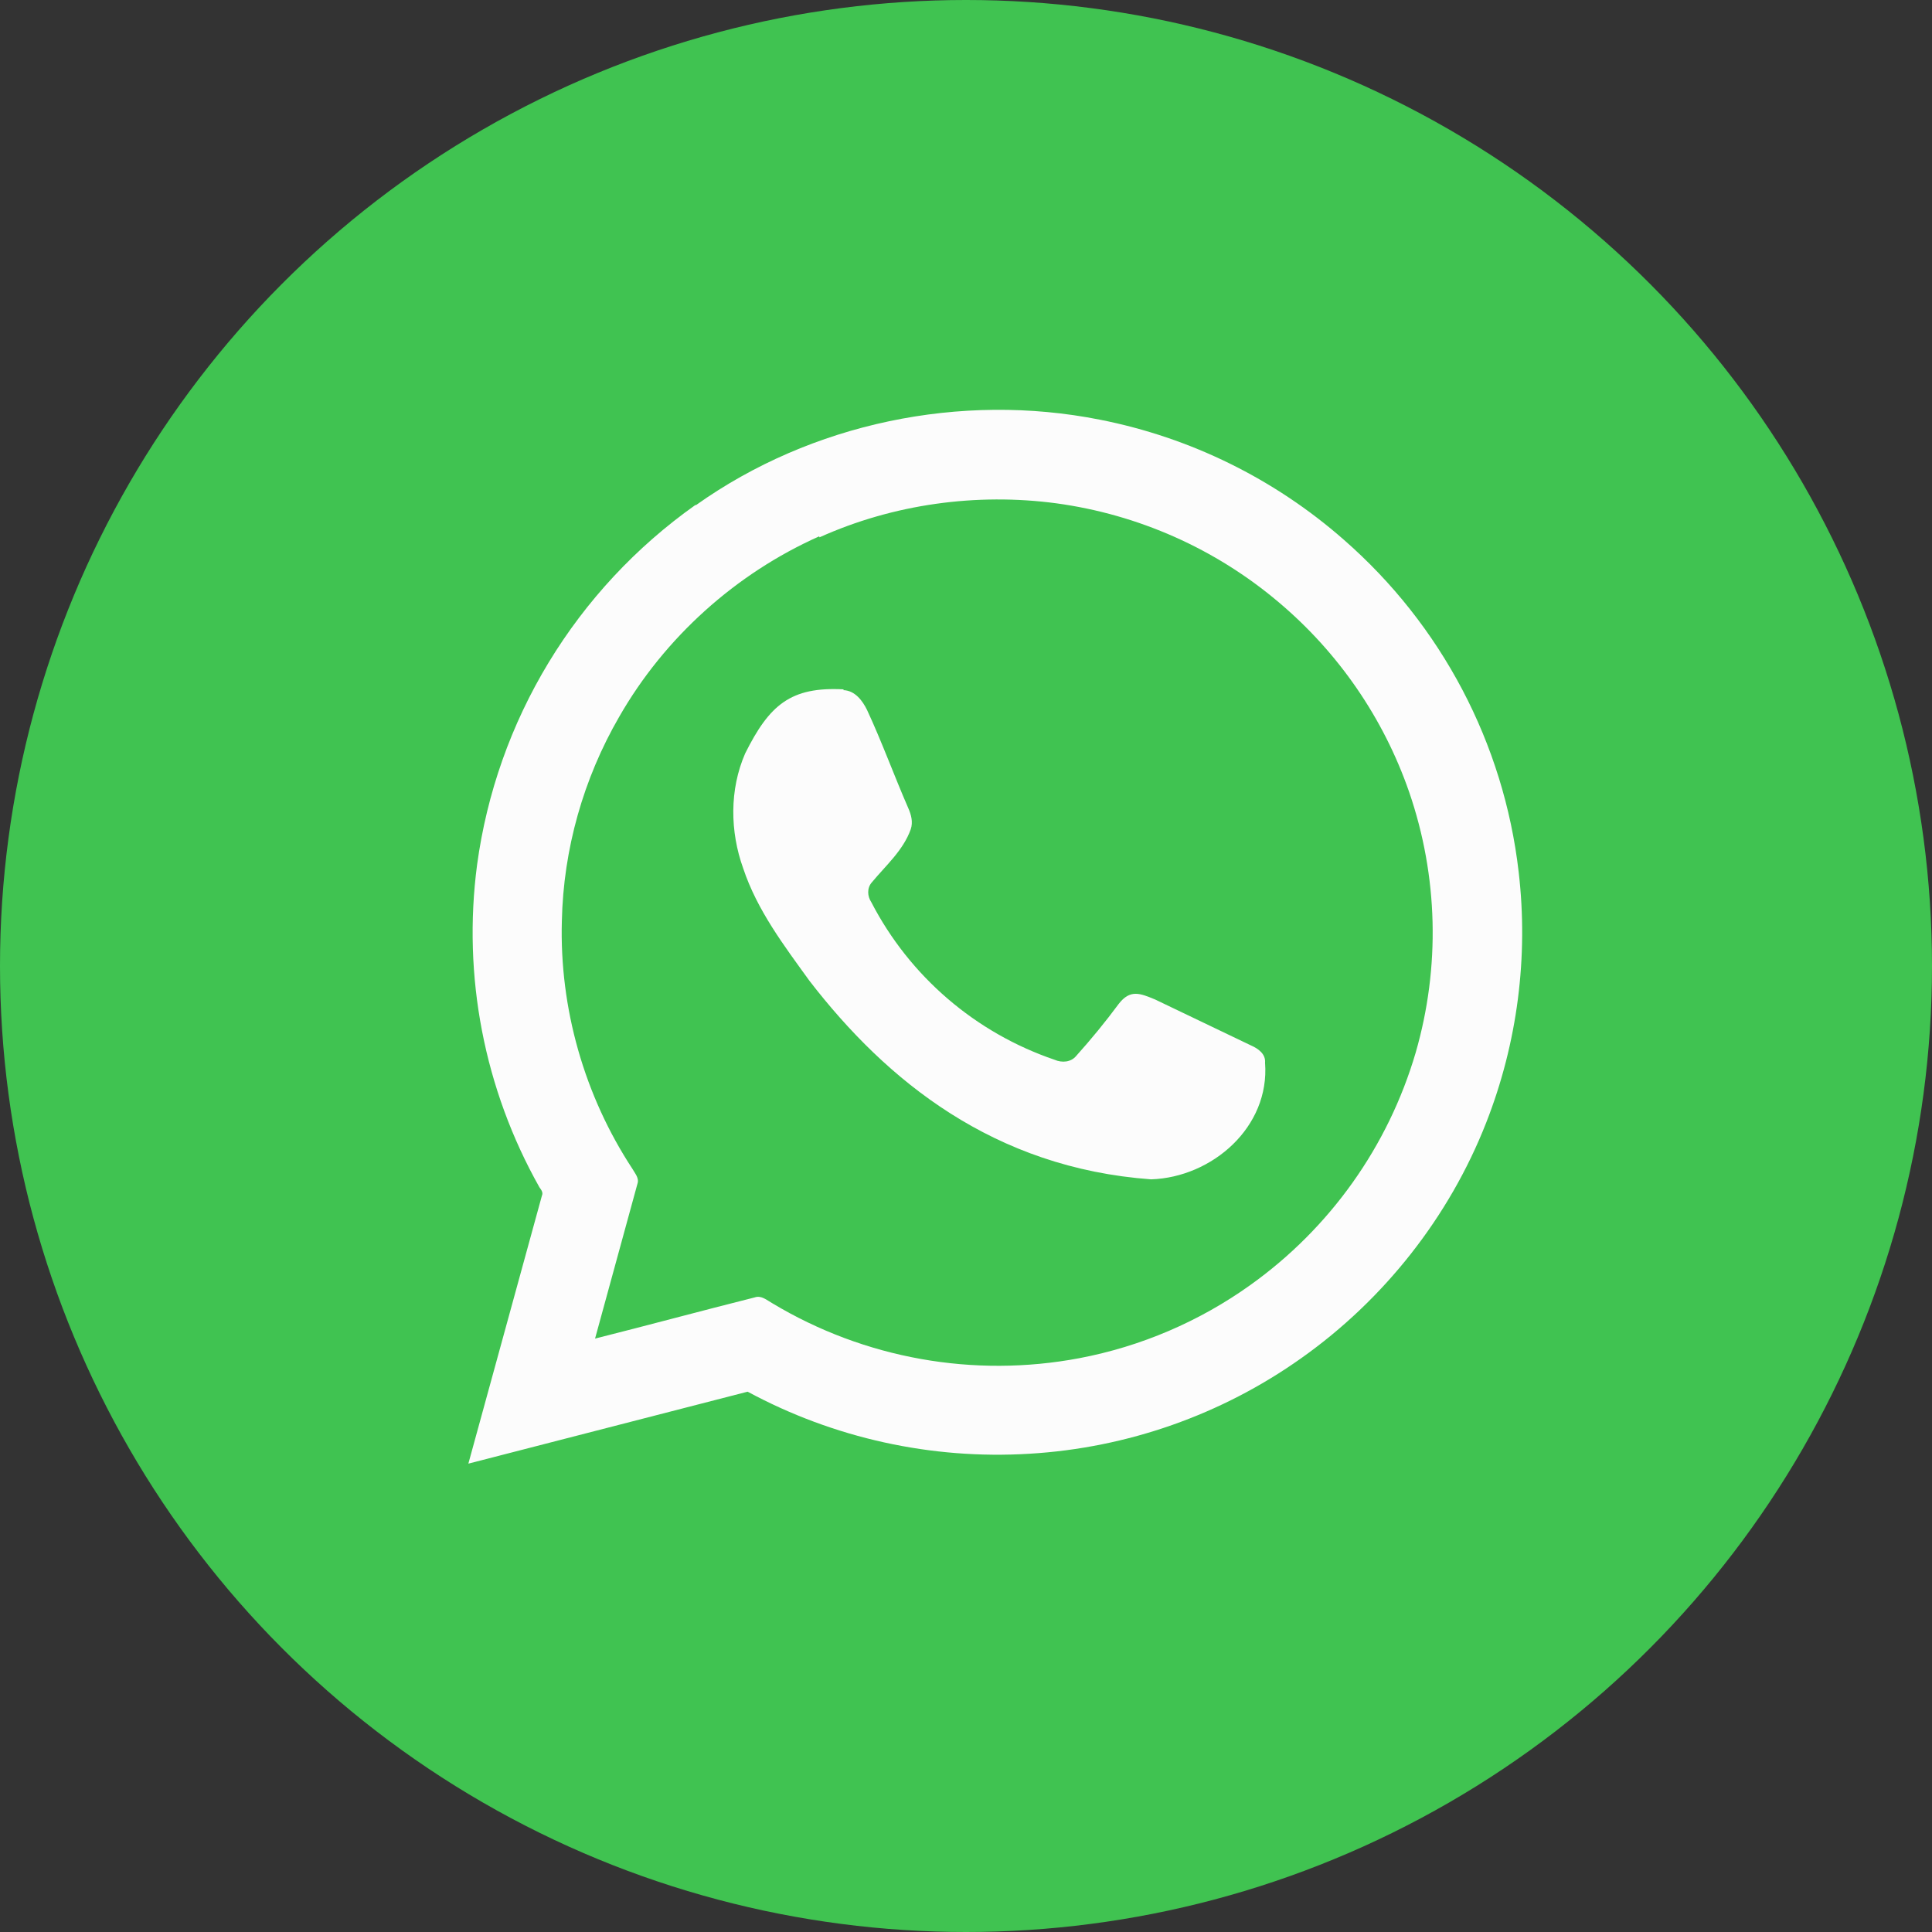
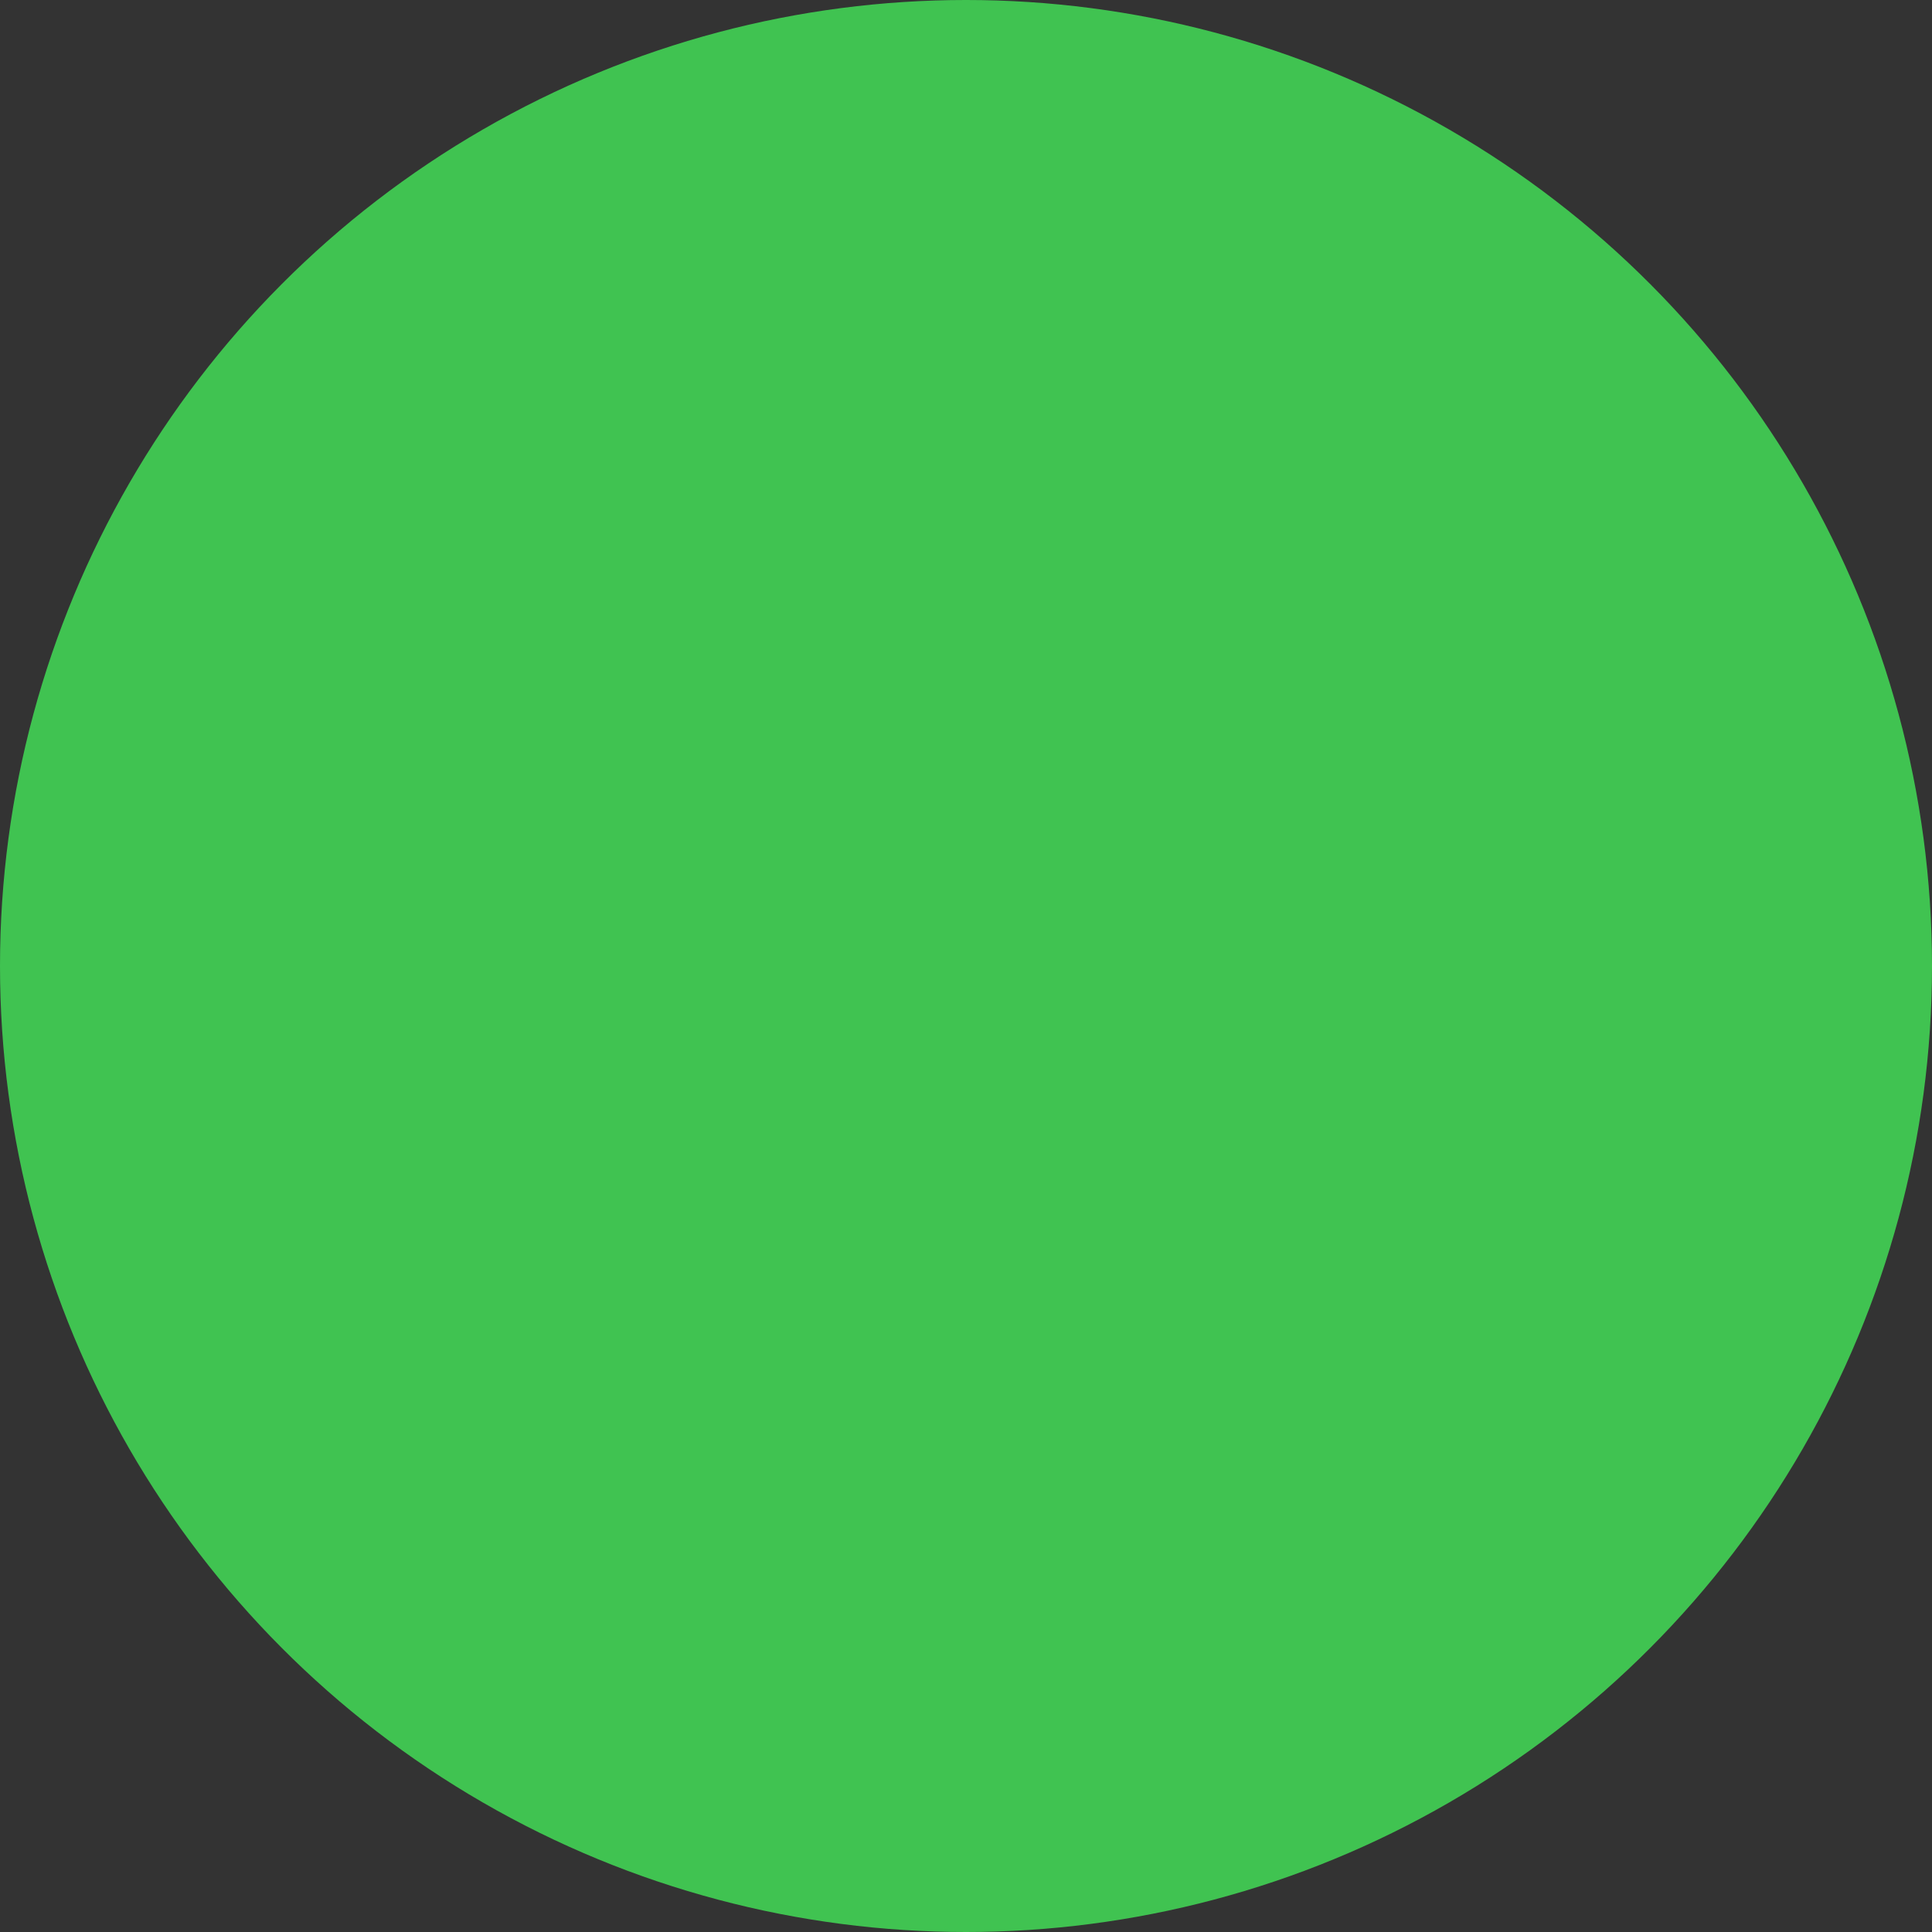
<svg xmlns="http://www.w3.org/2000/svg" width="33" height="33" viewBox="0 0 33 33" fill="none">
  <rect x="0" y="0" width="33" height="33" fill="#333333" stroke="none" />
  <circle cx="16.5" cy="16.5" r="16.5" fill="#40C351" />
-   <path d="M14.402 11.788C14.602 11.792 14.734 11.97 14.81 12.127C15.066 12.678 15.271 13.246 15.513 13.801C15.564 13.915 15.598 14.042 15.556 14.165C15.428 14.525 15.13 14.784 14.891 15.072C14.806 15.169 14.815 15.309 14.883 15.411C15.538 16.677 16.66 17.641 18.014 18.102C18.141 18.157 18.295 18.144 18.384 18.034C18.639 17.75 18.881 17.455 19.108 17.148C19.304 16.894 19.474 16.966 19.73 17.072L21.366 17.856C21.493 17.911 21.621 18.004 21.608 18.152C21.693 19.254 20.701 20.11 19.662 20.144C16.979 19.949 15.147 18.466 13.827 16.754C13.392 16.152 12.932 15.547 12.694 14.831C12.468 14.203 12.459 13.487 12.728 12.869C13.141 12.042 13.503 11.725 14.414 11.775L14.402 11.788ZM11.889 8.627C13.857 7.229 16.404 6.695 18.789 7.169C20.333 7.473 21.769 8.18 22.95 9.216C24.621 10.674 25.687 12.698 25.94 14.894C26.109 16.344 25.919 17.814 25.386 19.174C24.756 20.784 23.64 22.199 22.226 23.199C20.863 24.166 19.254 24.732 17.583 24.831C15.911 24.933 14.243 24.566 12.77 23.771L8 25L9.256 20.424C9.282 20.369 9.244 20.322 9.214 20.28C8.271 18.606 7.898 16.674 8.149 14.771C8.315 13.548 8.731 12.372 9.372 11.315C10.013 10.258 10.865 9.343 11.876 8.627H11.889ZM13.993 9.161C12.566 9.797 11.352 10.89 10.577 12.242C9.964 13.301 9.623 14.508 9.597 15.729C9.555 17.22 9.981 18.716 10.803 19.966C10.845 20.042 10.922 20.123 10.888 20.22L10.164 22.864C11.071 22.636 11.978 22.39 12.89 22.161C13.005 22.119 13.103 22.212 13.196 22.263C14.767 23.206 16.633 23.539 18.435 23.199C19.489 22.999 20.486 22.572 21.357 21.949C22.718 20.977 23.712 19.579 24.181 17.979C24.603 16.519 24.564 14.966 24.07 13.53C23.633 12.268 22.862 11.146 21.838 10.284C20.761 9.373 19.444 8.788 18.043 8.597C16.68 8.415 15.258 8.61 13.997 9.178L13.993 9.161Z" fill="#FCFCFC" />
</svg>